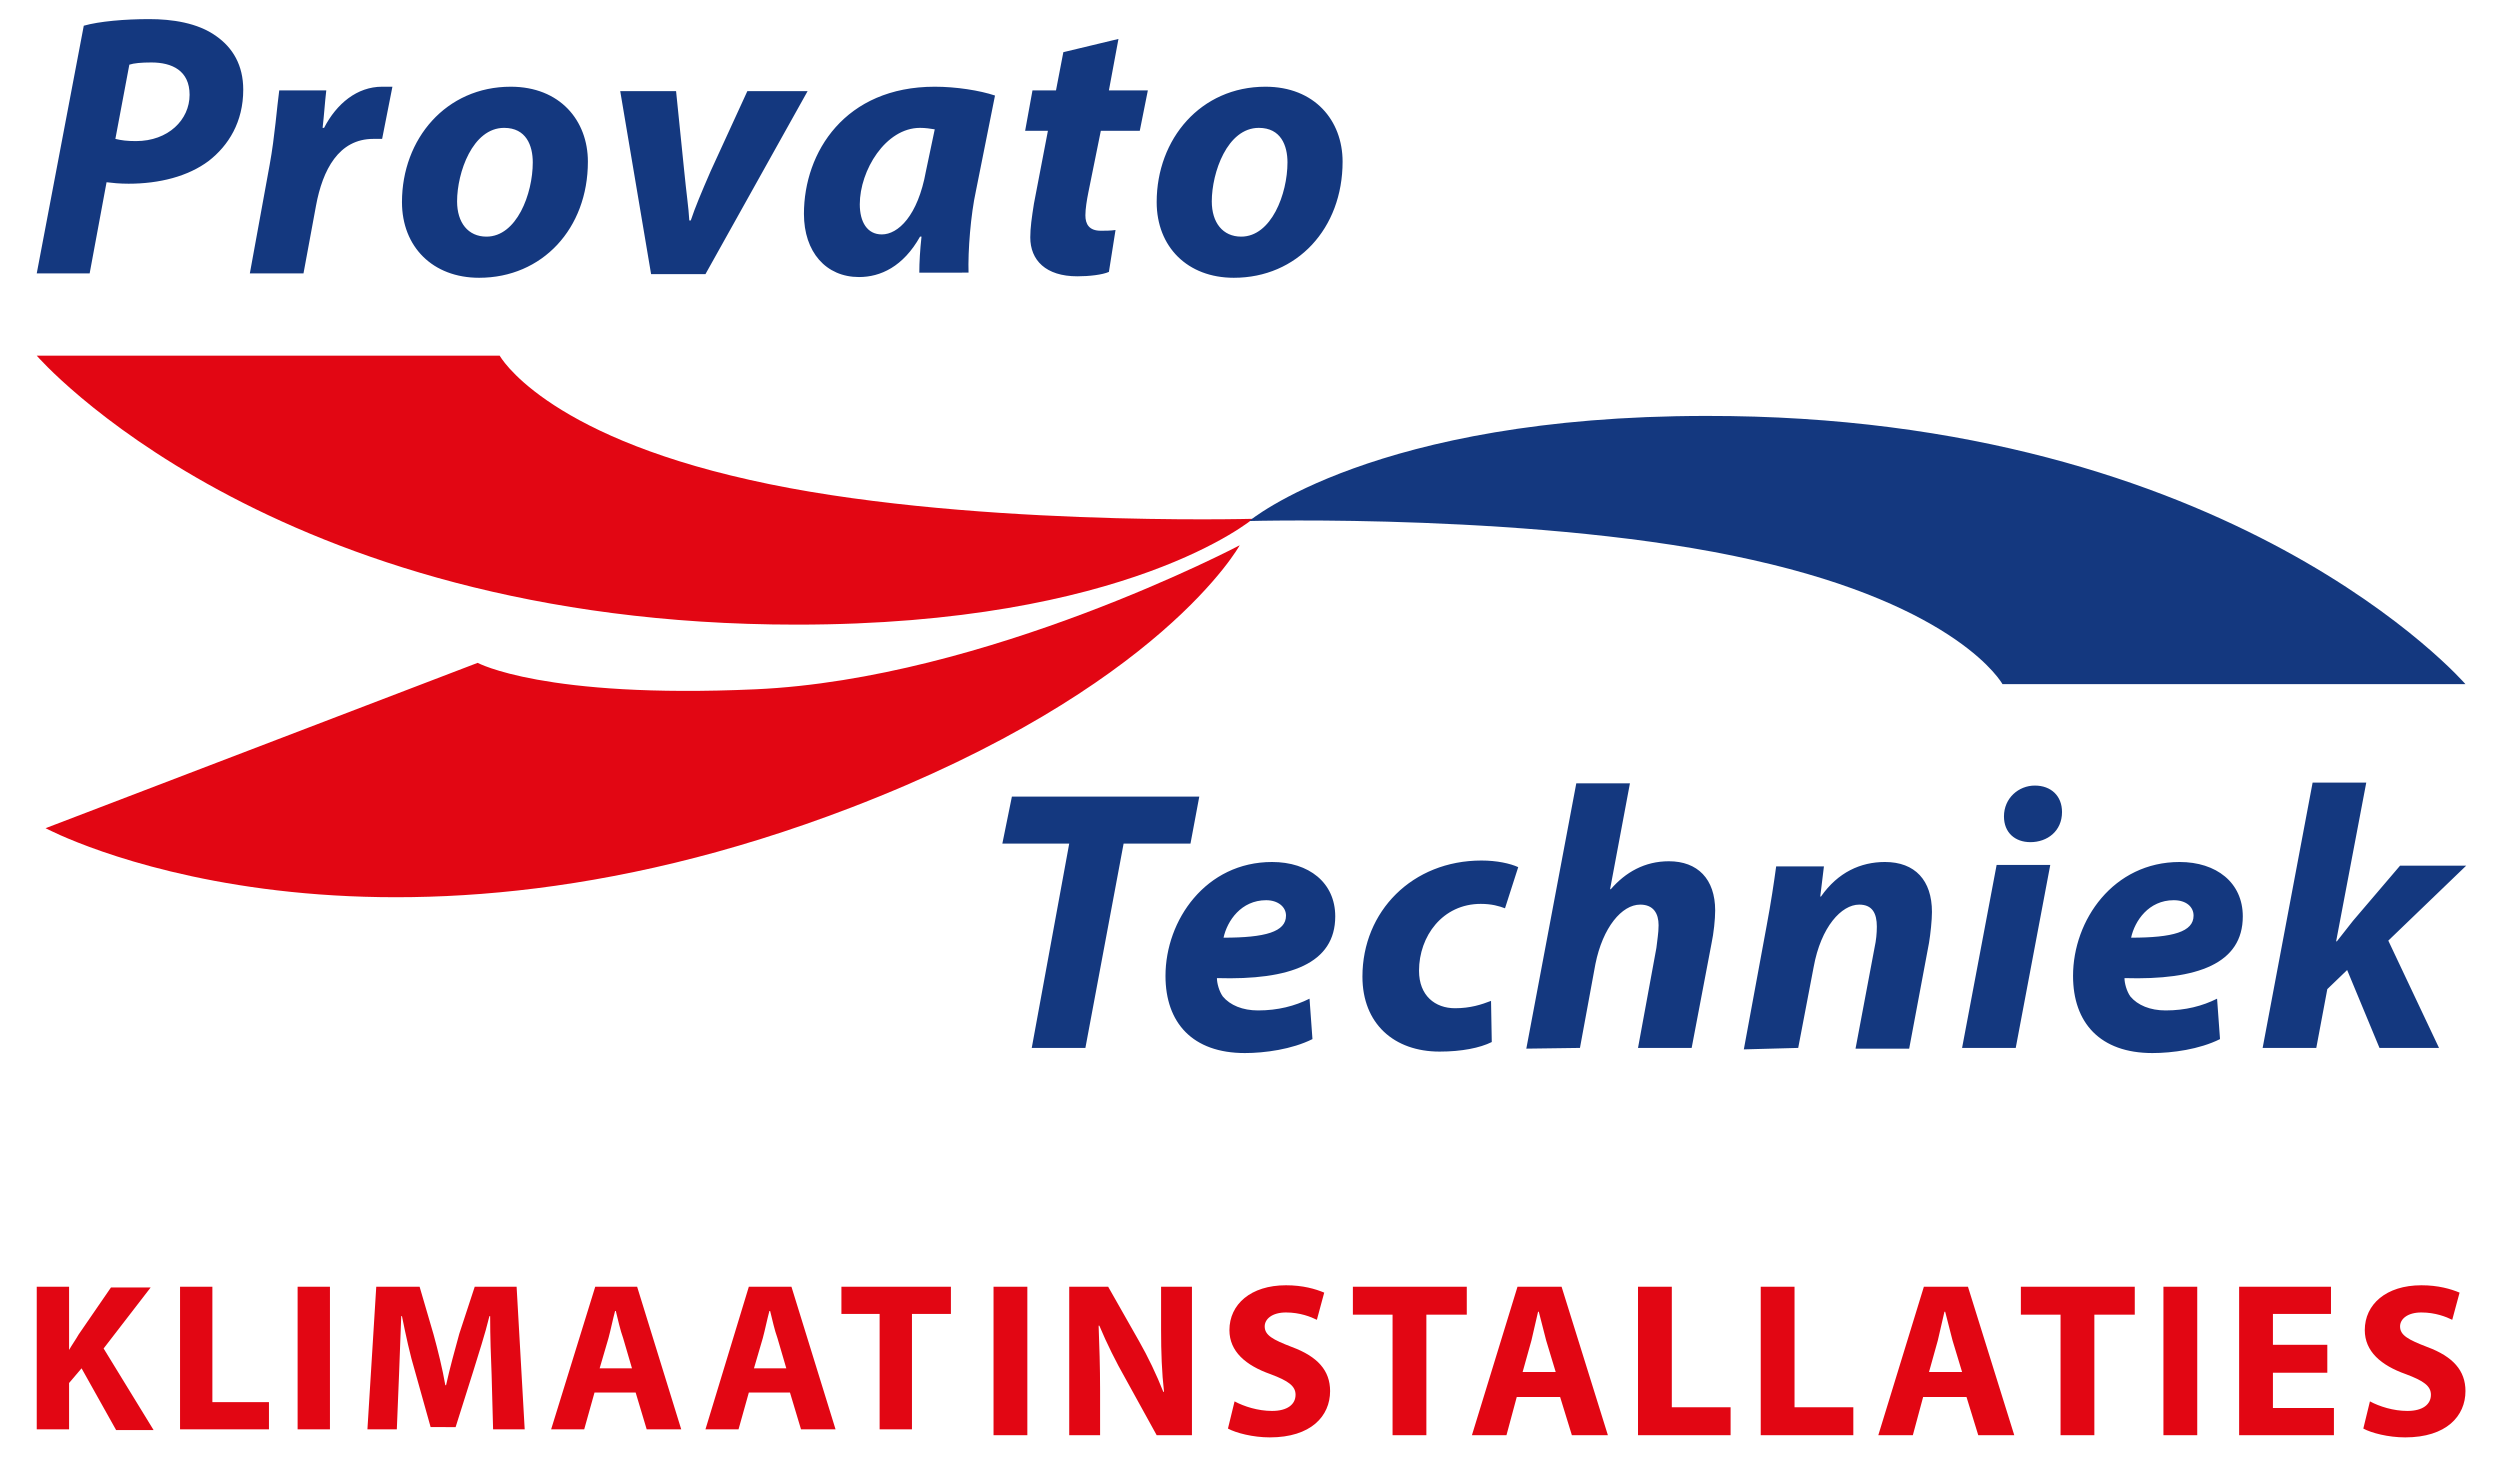
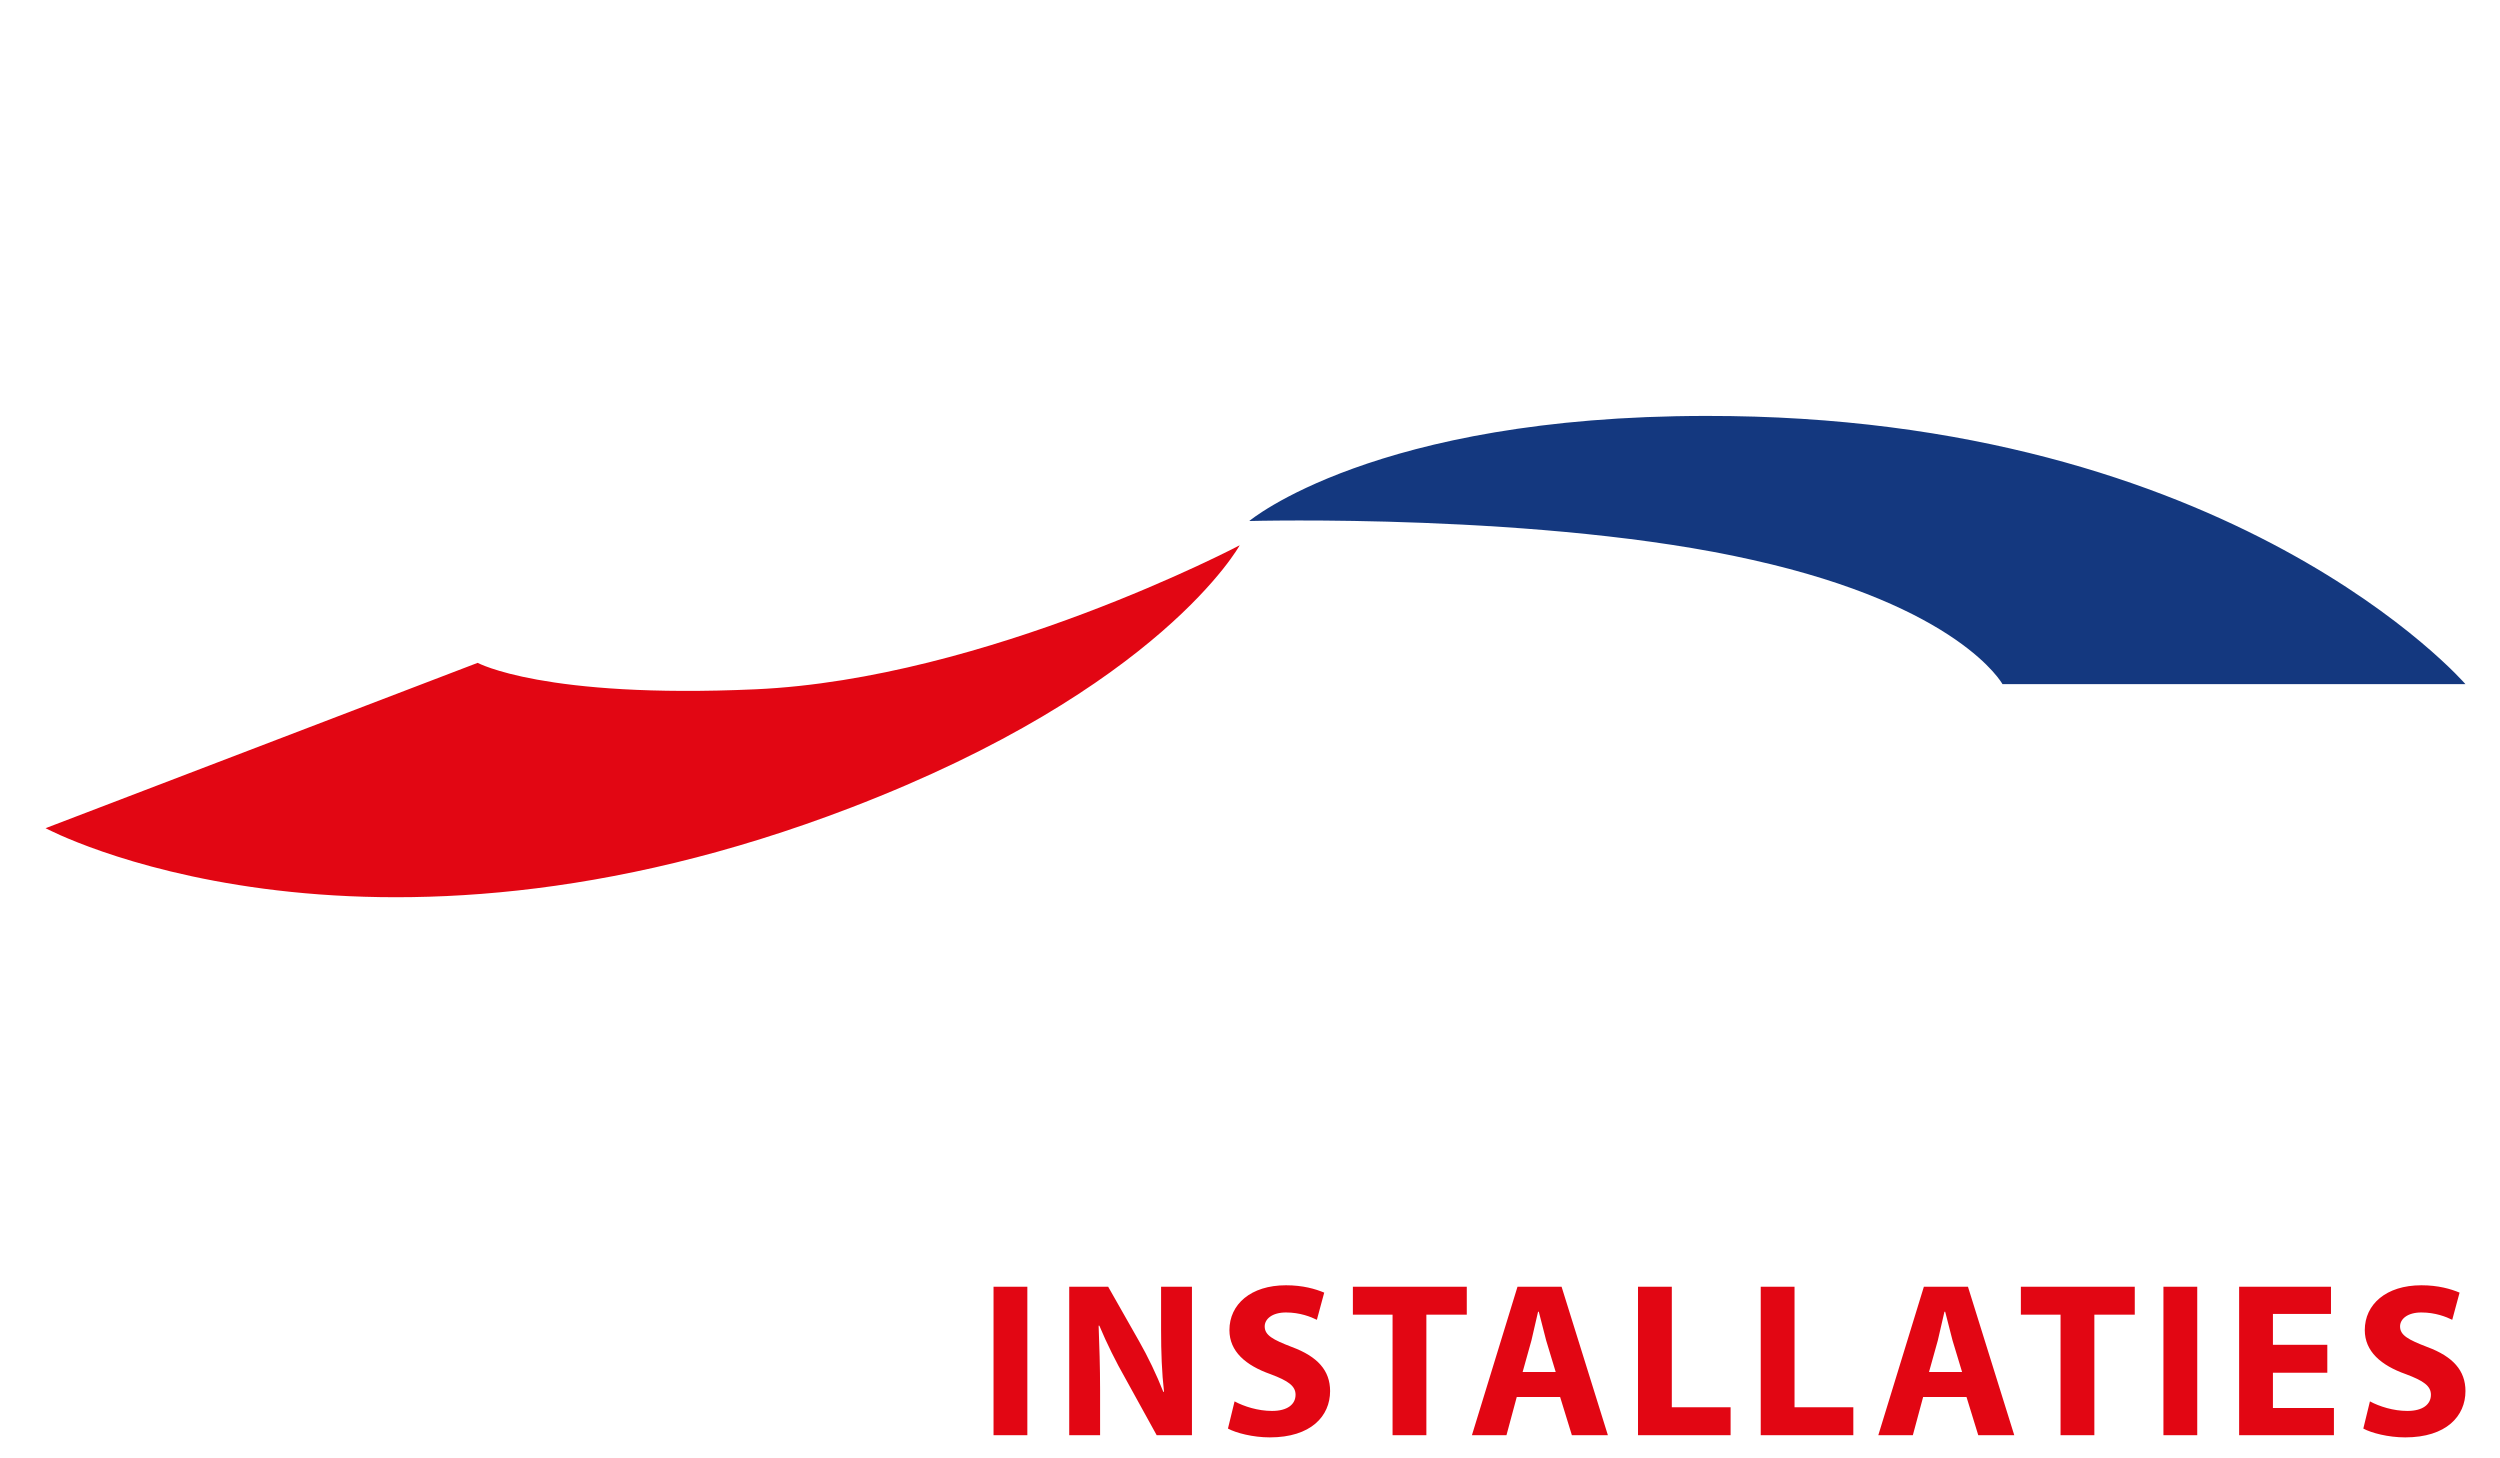
<svg xmlns="http://www.w3.org/2000/svg" version="1.1" id="Laag_1" x="0px" y="0px" viewBox="0 0 340.2 198.4" style="enable-background:new 0 0 340.2 198.4;" xml:space="preserve">
  <style type="text/css">
	.st0{fill:#E20613;}
	.st1{fill:#14387F;}
</style>
  <g>
-     <path class="st0" d="M5,48.4h63c0,0,5.8,10.6,34,16.9c28.2,6.4,68.5,5.3,68.5,5.3S153.5,85,108.4,85C36.6,85,5,48.4,5,48.4" />
    <path class="st1" d="M335.5,93.1h-63c0,0-5.8-10.6-34-16.9c-28.2-6.4-68.5-5.3-68.5-5.3s17-14.3,62.2-14.3   C303.9,56.5,335.5,93.1,335.5,93.1" />
    <path class="st0" d="M6.2,112.7L65,90.2c0,0,9,4.9,37.8,3.6c31.4-1.4,65.9-19.6,65.9-19.6s-10.7,19.5-52.9,35.7   C48.9,135.6,6.2,112.7,6.2,112.7" />
-     <path class="st1" d="M315.2,142.6l1.5-8l2.7-2.6l4.4,10.6h8.1L325,128l10.6-10.2h-9l-6.4,7.5c-0.7,0.9-1.5,1.9-2.2,2.8h-0.1   l4.1-21.6h-7.3l-6.8,36.1L315.2,142.6L315.2,142.6z M298.5,124.6c0,2.2-2.8,3-8.5,3c0.5-2.3,2.4-5.1,5.8-5.1   C297.5,122.5,298.5,123.4,298.5,124.6 M301.7,135.9c-2,1-4.3,1.6-7,1.6c-2.1,0-3.8-0.7-4.8-1.9c-0.5-0.7-0.8-1.8-0.8-2.5   c10,0.3,16.1-2,16.1-8.4c0-4.6-3.6-7.4-8.6-7.4c-9,0-14.5,7.9-14.5,15.5c0,6.4,3.7,10.5,10.8,10.5c2.7,0,6.4-0.5,9.2-1.9   L301.7,135.9z M276.3,114.6c2.3,0,4.3-1.5,4.3-4.1c0-2.2-1.5-3.6-3.7-3.6c-2.2,0-4.2,1.7-4.2,4.2   C272.7,113.3,274.2,114.6,276.3,114.6 M274.3,142.6l4.7-24.9h-7.3l-4.7,24.9H274.3z M244.7,142.6l2.1-11c1-5.5,3.8-8.5,6.2-8.5   c1.8,0,2.4,1.2,2.4,3c0,0.9-0.1,1.9-0.3,2.8l-2.6,13.8h7.3l2.7-14.4c0.2-1.2,0.4-3.1,0.4-4.2c0-4.3-2.3-6.8-6.4-6.8   c-3.3,0-6.4,1.4-8.7,4.7h-0.1l0.5-4.1h-6.5c-0.3,2.2-0.7,4.9-1.3,8.1l-3.1,16.8L244.7,142.6L244.7,142.6z M215,142.6l2.1-11.4   c1-5,3.6-8.1,6.1-8.1c1.8,0,2.5,1.2,2.5,2.8c0,1.1-0.2,2.1-0.3,3.1l-2.5,13.6h7.3l2.7-14.2c0.3-1.4,0.5-3.3,0.5-4.5   c0-4.3-2.4-6.7-6.3-6.7c-3.3,0-5.9,1.5-7.9,3.8l-0.1,0l2.7-14.4h-7.3l-6.8,36.1L215,142.6L215,142.6z M202.9,136.2   c-1.3,0.5-2.8,1-4.9,1c-2.7,0-4.9-1.7-4.9-5.1c0-4.7,3.2-9.1,8.4-9.1c1.5,0,2.5,0.3,3.3,0.6l1.8-5.6c-1.1-0.5-2.9-0.9-5-0.9   c-9.4,0-16.2,6.9-16.2,15.8c0,6.4,4.3,10.2,10.5,10.2c3,0,5.5-0.5,7.1-1.3L202.9,136.2z M175,124.6c0,2.2-2.8,3-8.5,3   c0.5-2.3,2.4-5.1,5.8-5.1C173.9,122.5,175,123.4,175,124.6 M178.2,135.9c-2,1-4.3,1.6-7,1.6c-2.1,0-3.8-0.7-4.8-1.9   c-0.5-0.7-0.8-1.8-0.8-2.5c10,0.3,16.1-2,16.1-8.4c0-4.6-3.6-7.4-8.6-7.4c-9,0-14.5,7.9-14.5,15.5c0,6.4,3.7,10.5,10.8,10.5   c2.7,0,6.4-0.5,9.2-1.9L178.2,135.9z M140.4,142.6h7.3l5.2-27.8h9.1l1.2-6.4h-25.5l-1.3,6.4h9.1L140.4,142.6z" />
-     <path class="st1" d="M171.3,17.4c3,0,3.9,2.4,3.9,4.7c0,4.3-2.2,10.1-6.3,10.1c-2.5,0-4-1.9-4-4.8C164.9,23.5,167,17.4,171.3,17.4    M172.2,11.8c-8.8,0-14.8,7.1-14.8,15.7c0,6.1,4.2,10.3,10.5,10.3c8.6,0,14.8-6.7,14.8-15.8C182.7,16.4,178.9,11.8,172.2,11.8    M144.7,7.1l-1,5.2h-3.2l-1,5.5h3.1l-1.9,9.9c-0.3,1.9-0.5,3.3-0.5,4.6c0,3.1,2.1,5.3,6.4,5.3c1.6,0,3.4-0.2,4.3-0.6l0.9-5.7   c-0.7,0.1-1.4,0.1-2,0.1c-1.6,0-2.1-0.9-2.1-2.1c0-0.9,0.2-2.1,0.4-3.1l1.7-8.4h5.3l1.1-5.5h-5.3l1.3-7L144.7,7.1z M126,23.3   c-1.1,6.1-3.8,8.6-6,8.6c-2,0-3-1.7-3-4.1c0-4.6,3.5-10.4,8.2-10.4c0.7,0,1.4,0.1,2,0.2L126,23.3z M131.8,37.2   c-0.1-3.1,0.3-8,1-11.2l2.6-13c-2.1-0.7-5.3-1.2-8.2-1.2c-12.2,0-17.8,8.9-17.8,17.3c0,5.2,3,8.6,7.5,8.6c2.9,0,6-1.4,8.3-5.5h0.2   c-0.2,1.8-0.3,3.5-0.3,4.9H131.8z M84.4,12.4l4.2,24.9H96l13.9-24.9h-8.2l-5,10.9c-1.3,3-2.1,4.9-2.7,6.7h-0.2   c-0.1-1.8-0.4-3.7-0.7-6.8L92,12.4L84.4,12.4L84.4,12.4z M68.6,17.4c3,0,3.9,2.4,3.9,4.7c0,4.3-2.2,10.1-6.3,10.1   c-2.5,0-4-1.9-4-4.8C62.2,23.5,64.3,17.4,68.6,17.4 M69.5,11.8c-8.8,0-14.8,7.1-14.8,15.7c0,6.1,4.2,10.3,10.5,10.3   C73.8,37.8,80,31.1,80,22C80,16.4,76.2,11.8,69.5,11.8 M41.3,37.2L43,28c0.9-4.9,3.1-9.1,7.8-9.1c0.4,0,0.8,0,1.2,0l1.4-7.1   c-0.5,0-0.9,0-1.4,0c-3.4,0-6.2,2.3-7.9,5.6h-0.2c0.2-1.7,0.3-3.4,0.5-5.1H38c-0.3,2.1-0.6,6.3-1.3,10.1L34,37.2H41.3z M17.6,8.8   c0.6-0.2,1.6-0.3,3-0.3c2.8,0,5.2,1.1,5.2,4.4c0,3.4-2.9,6.3-7.3,6.3c-1.2,0-2-0.1-2.8-0.3L17.6,8.8z M5,37.2h7.2l2.3-12.4   c0.8,0.1,1.8,0.2,3,0.2c4.2,0,8.1-1,10.9-3.1c2.7-2.1,4.7-5.3,4.7-9.7c0-3.3-1.4-5.7-3.7-7.3c-2.5-1.8-6-2.3-9.1-2.3   c-3.3,0-6.8,0.3-8.9,0.9L5,37.2z" />
-     <path class="st0" d="M119.7,194.5h4.4v-15.7h5.3v-3.7h-14.9v3.7h5.2C119.7,178.7,119.7,194.5,119.7,194.5z M102.6,186.2l1.2-4.1   c0.3-1.1,0.6-2.6,0.9-3.7h0.1c0.3,1.2,0.6,2.6,1,3.7l1.2,4.1H102.6z M107.5,189.5l1.5,5h4.7l-6-19.4h-5.8L96,194.5h4.5l1.4-5H107.5   z M81.6,186.2l1.2-4.1c0.3-1.1,0.6-2.6,0.9-3.7h0.1c0.3,1.2,0.6,2.6,1,3.7l1.2,4.1H81.6z M86.5,189.5l1.5,5h4.7l-6-19.4H81   L75,194.5h4.5l1.4-5H86.5z M67.1,194.5h4.3l-1.1-19.4h-5.7l-2.1,6.4c-0.6,2.2-1.3,4.7-1.8,7h-0.1c-0.4-2.3-1-4.7-1.6-6.9l-1.9-6.5   h-5.9L50,194.5H54l0.3-7.4c0.1-2.4,0.2-5.4,0.3-8h0.1c0.5,2.5,1.1,5.3,1.8,7.6l2.1,7.5H62l2.4-7.6c0.7-2.3,1.6-5,2.2-7.5h0.1   c0,2.8,0.1,5.6,0.2,8L67.1,194.5z M40.5,194.5h4.4v-19.4h-4.4V194.5z M24.5,194.5h12.1v-3.7h-7.7v-15.7h-4.4L24.5,194.5L24.5,194.5   z M5,194.5h4.4v-6.3l1.7-2l4.7,8.4h5.1l-6.8-11.1l6.4-8.3h-5.4l-4.4,6.4c-0.4,0.7-0.9,1.4-1.3,2.1H9.4v-8.6H5   C5,175.1,5,194.5,5,194.5z" />
    <path class="st0" d="M321.6,194.4c1.1,0.6,3.4,1.2,5.7,1.2c5.6,0,8.2-2.9,8.2-6.3c0-2.8-1.7-4.7-5.2-6c-2.6-1-3.7-1.6-3.7-2.8   c0-1,1-1.9,2.9-1.9s3.4,0.6,4.2,1l1-3.7c-1.2-0.5-2.9-1-5.2-1c-4.8,0-7.7,2.6-7.7,6.1c0,2.9,2.2,4.8,5.6,6c2.4,0.9,3.4,1.6,3.4,2.8   c0,1.3-1.1,2.2-3.2,2.2c-1.9,0-3.8-0.6-5.1-1.3L321.6,194.4z M316.7,183h-7.4v-4.2h7.9v-3.7h-12.5v20.2h12.9v-3.7h-8.3v-4.8h7.4   V183z M294.4,195.3h4.6v-20.2h-4.6V195.3z M280.4,195.3h4.6v-16.4h5.5v-3.8h-15.5v3.8h5.4V195.3z M262.5,186.7l1.2-4.3   c0.3-1.2,0.6-2.7,0.9-3.9h0.1c0.3,1.2,0.7,2.7,1,3.9l1.3,4.3H262.5z M267.6,190.1l1.6,5.2h4.9l-6.3-20.2h-6l-6.2,20.2h4.7l1.4-5.2   H267.6z M239.6,195.3h12.6v-3.8h-8v-16.4h-4.6V195.3z M222.9,195.3h12.6v-3.8h-8v-16.4h-4.6L222.9,195.3L222.9,195.3z M207.2,186.7   l1.2-4.3c0.3-1.2,0.6-2.7,0.9-3.9h0.1c0.3,1.2,0.7,2.7,1,3.9l1.3,4.3H207.2z M212.3,190.1l1.6,5.2h4.9l-6.3-20.2h-6l-6.2,20.2h4.7   l1.4-5.2H212.3z M189.5,195.3h4.6v-16.4h5.5v-3.8h-15.5v3.8h5.4L189.5,195.3L189.5,195.3z M167.1,194.4c1.1,0.6,3.4,1.2,5.7,1.2   c5.6,0,8.2-2.9,8.2-6.3c0-2.8-1.7-4.7-5.2-6c-2.6-1-3.7-1.6-3.7-2.8c0-1,1-1.9,2.9-1.9s3.4,0.6,4.2,1l1-3.7c-1.2-0.5-2.9-1-5.2-1   c-4.8,0-7.7,2.6-7.7,6.1c0,2.9,2.2,4.8,5.6,6c2.4,0.9,3.4,1.6,3.4,2.8c0,1.3-1.1,2.2-3.2,2.2c-1.9,0-3.8-0.6-5.1-1.3L167.1,194.4z    M149.7,195.3v-6.1c0-3.3-0.1-6.1-0.2-8.8l0.1,0c1,2.4,2.3,5,3.5,7.1l4.3,7.8h4.8v-20.2h-4.2v5.9c0,3,0.1,5.8,0.4,8.4h-0.1   c-0.9-2.3-2.1-4.8-3.3-6.9l-4.2-7.4h-5.3v20.2L149.7,195.3L149.7,195.3z M135.2,195.3h4.6v-20.2h-4.6V195.3z" />
  </g>
</svg>